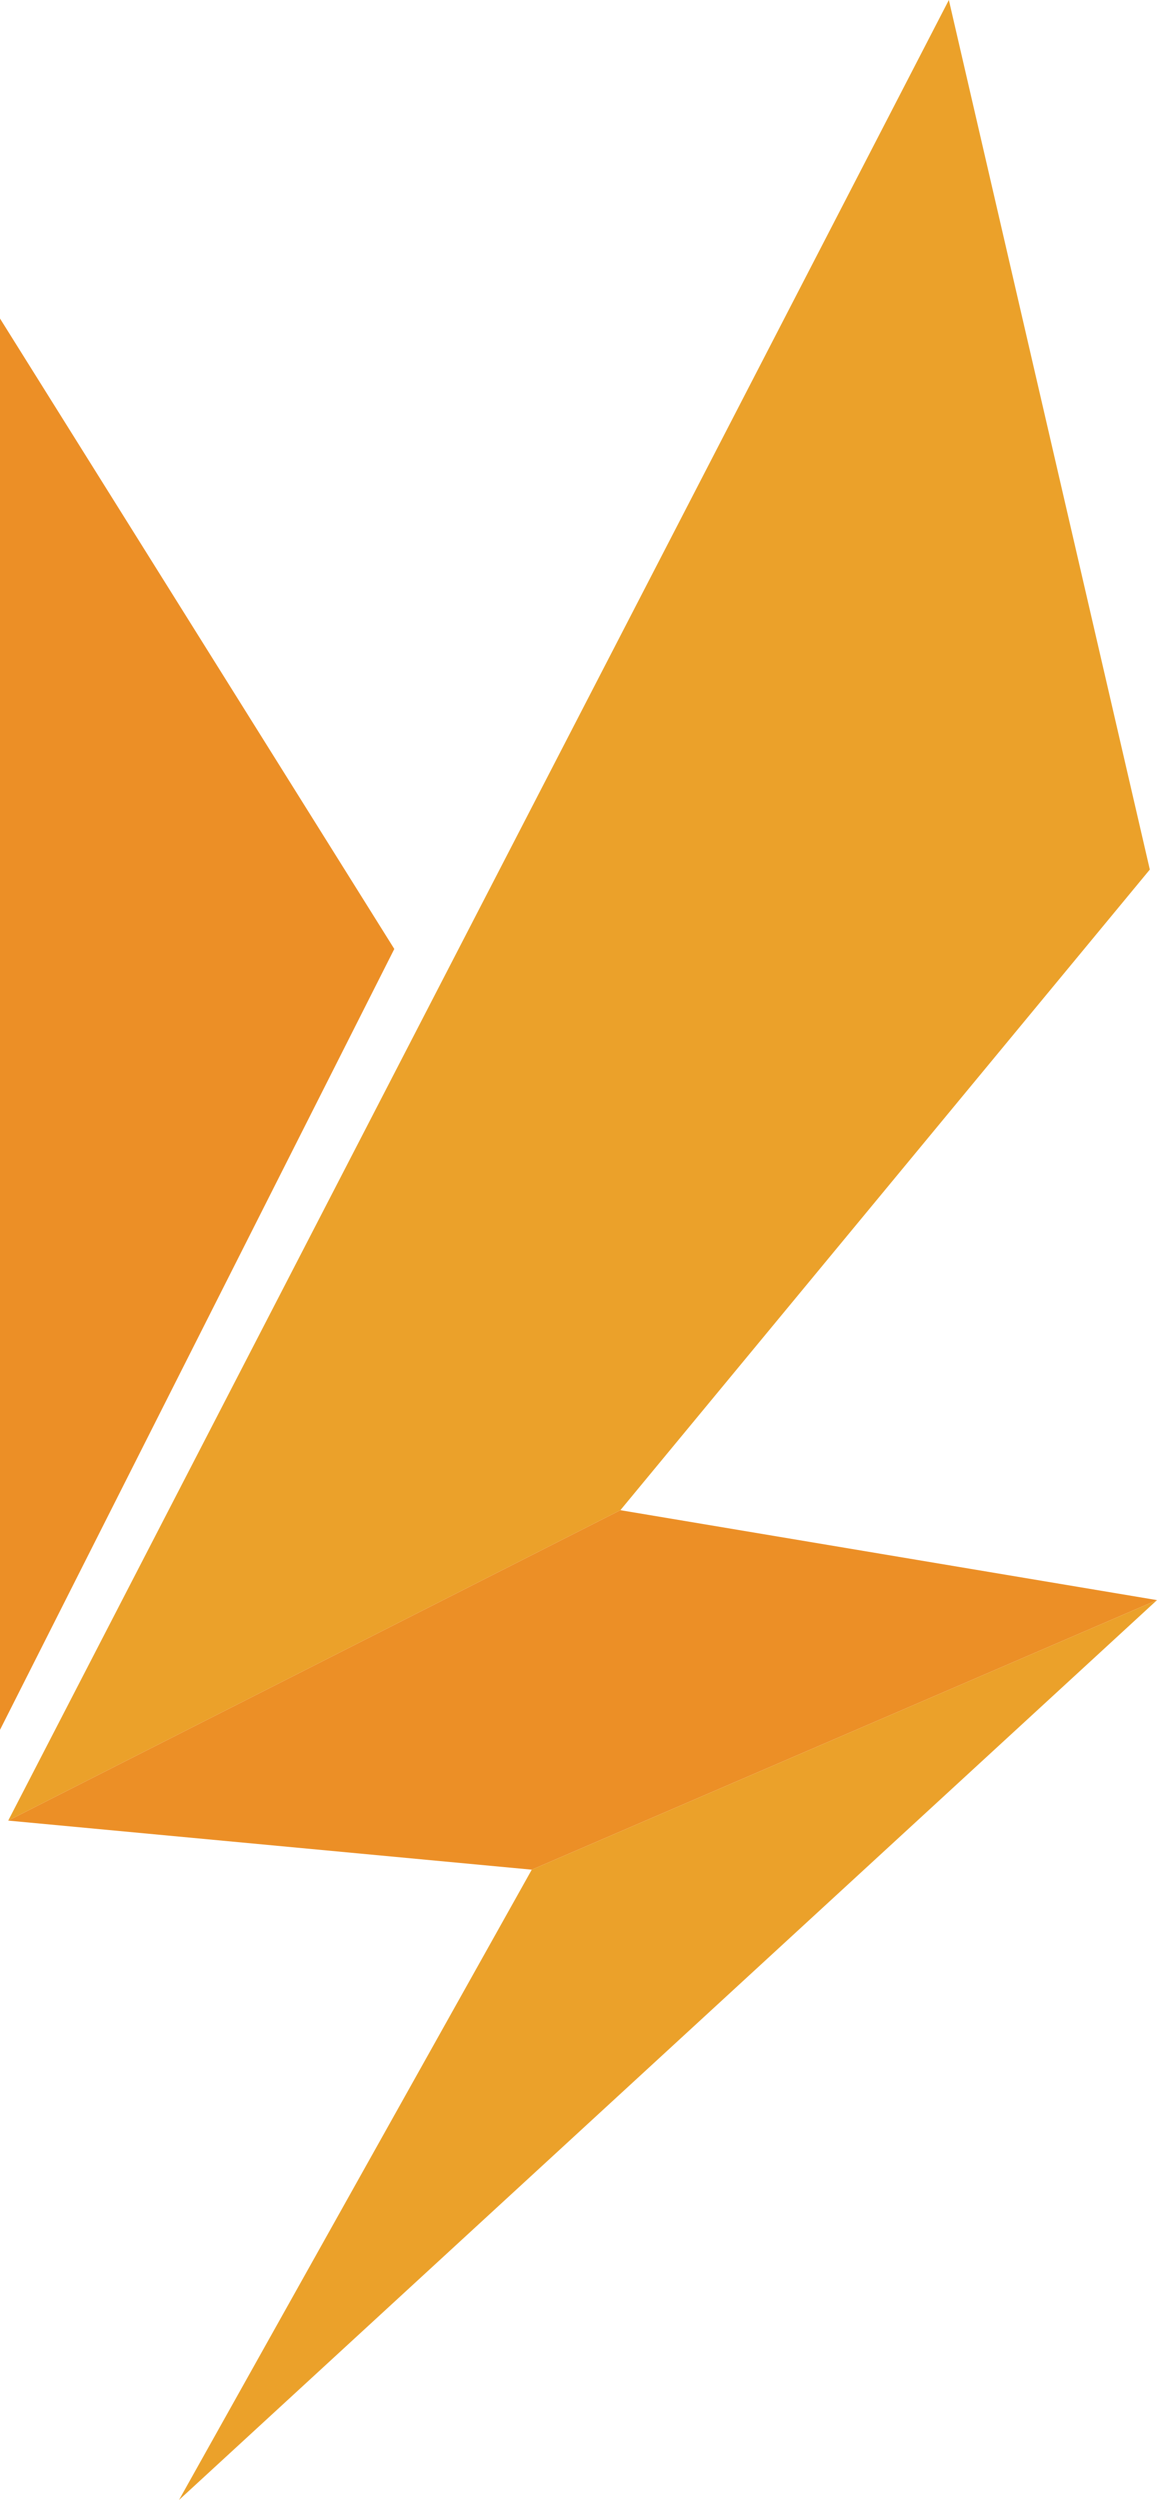
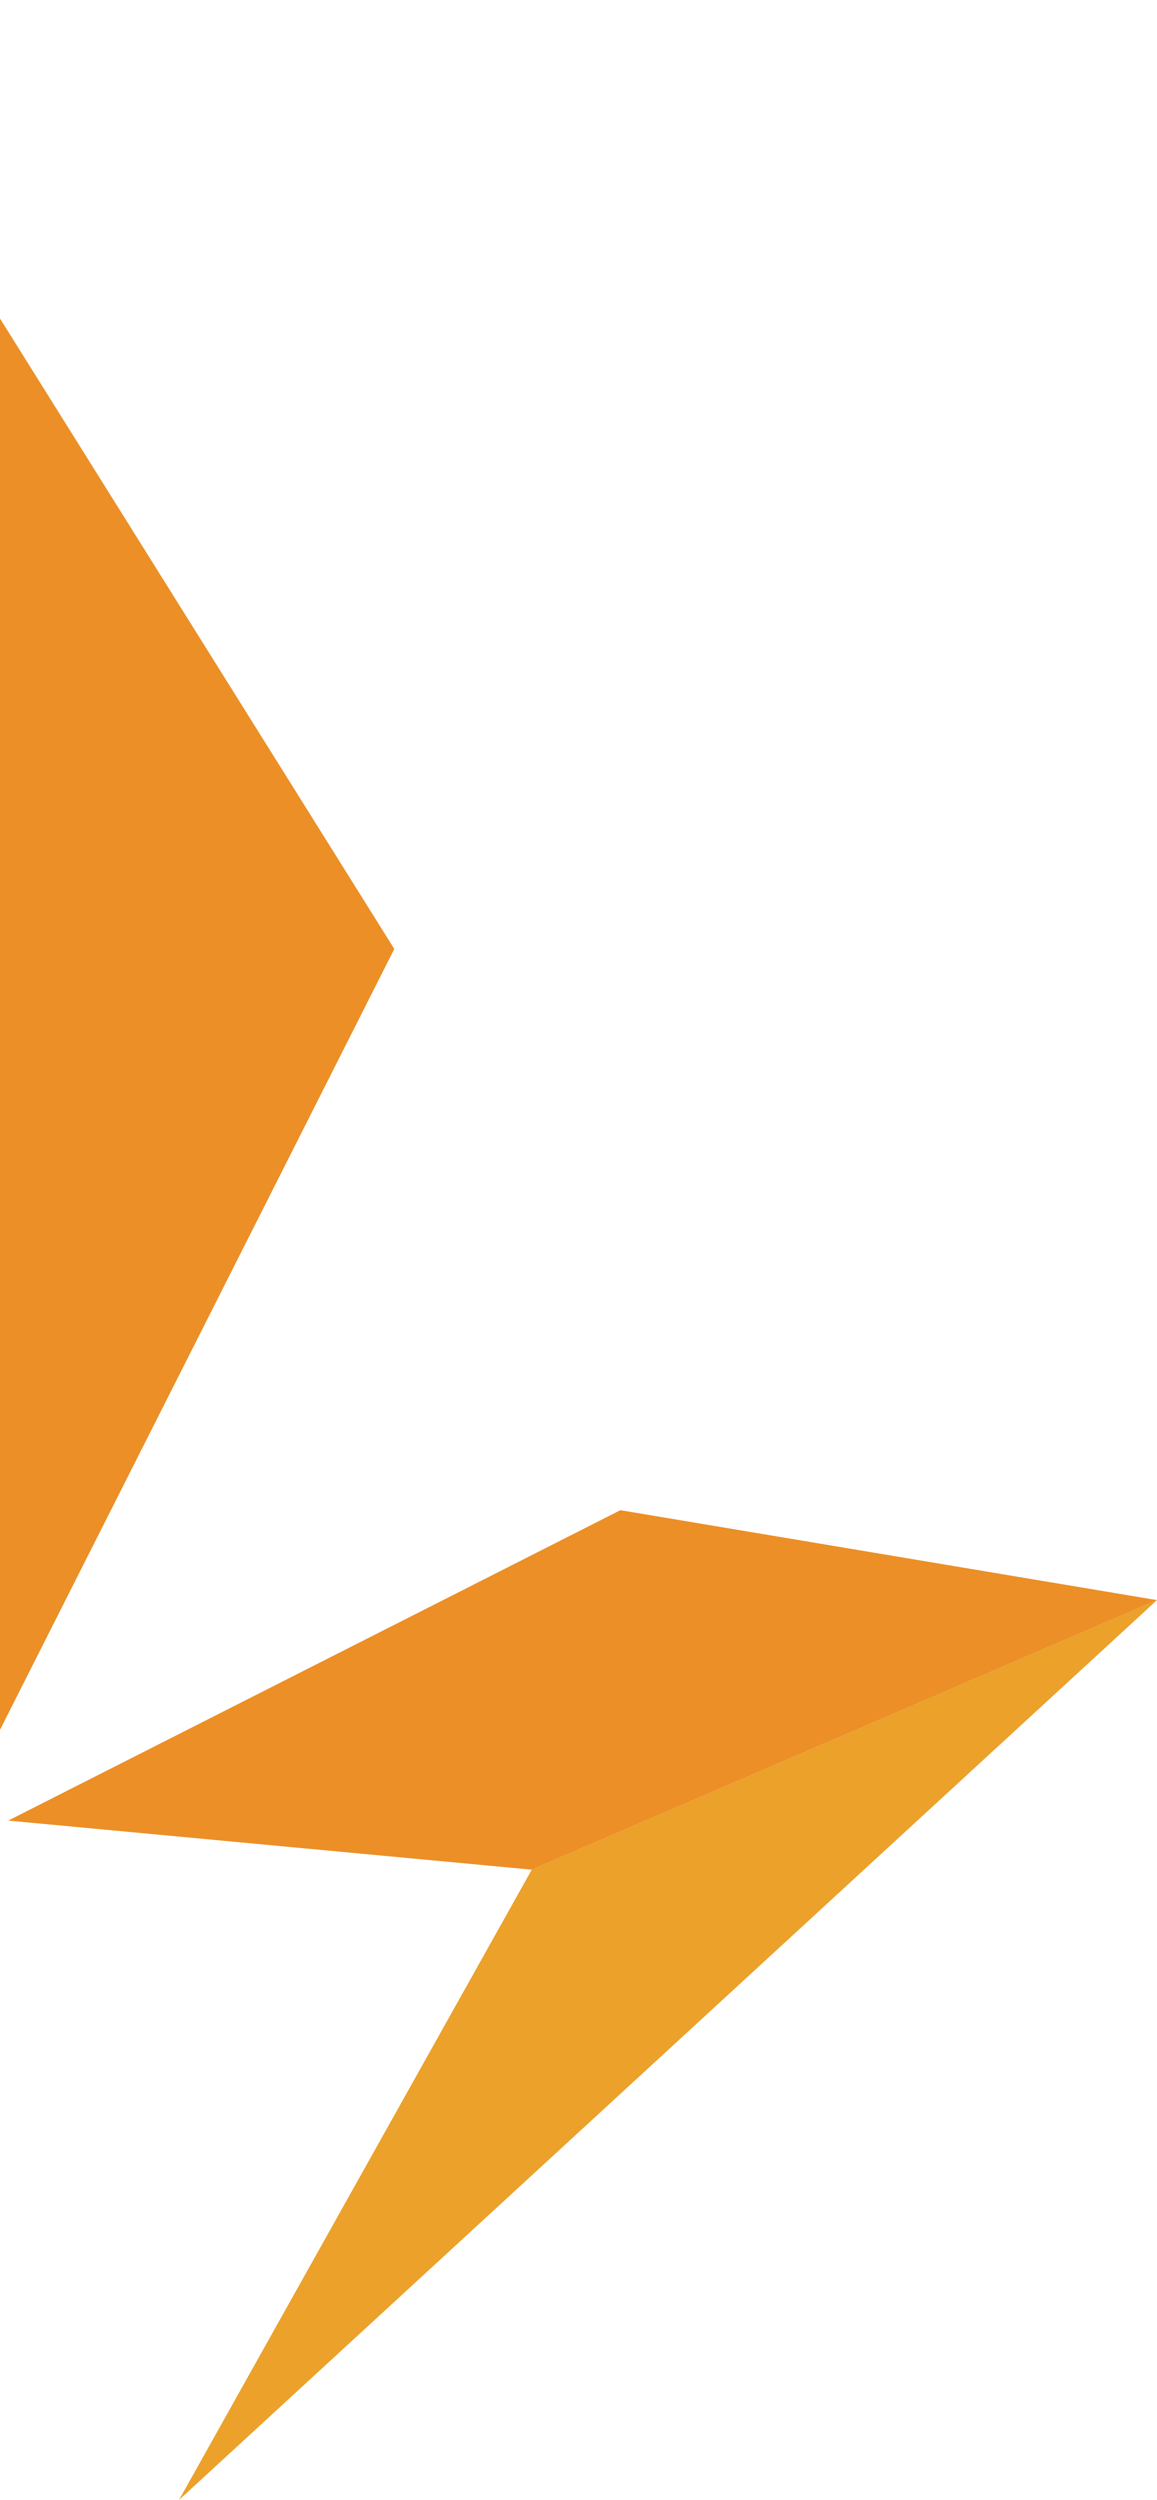
<svg xmlns="http://www.w3.org/2000/svg" viewBox="0 0 100 216">
  <title>Symbol</title>
  <polygon points="0 149.46 34.08 81.99 0 27.52 0 149.46" style="fill:#ec8f26" />
  <polygon points="15.47 216 100 138.25 45.96 161.54 15.47 216" style="fill:#eba12a" />
-   <polygon points="82.01 0 0.71 157.3 53.62 130.48 99.38 75.13 82.01 0" style="fill:#eba12a" />
  <polygon points="53.62 130.48 0.71 157.3 45.96 161.54 100 138.25 53.62 130.48" style="fill:#ec8f26" />
</svg>